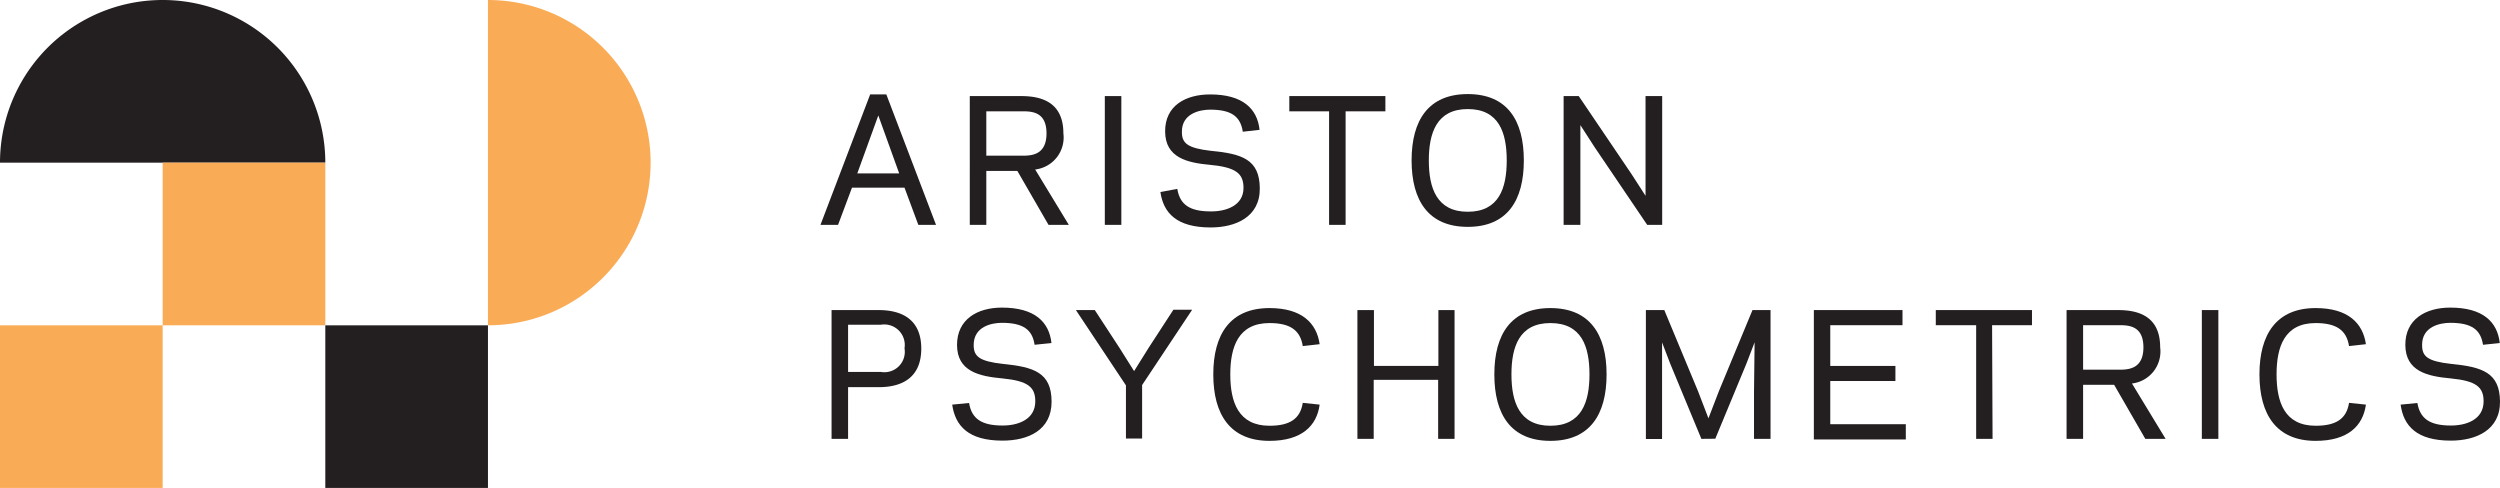
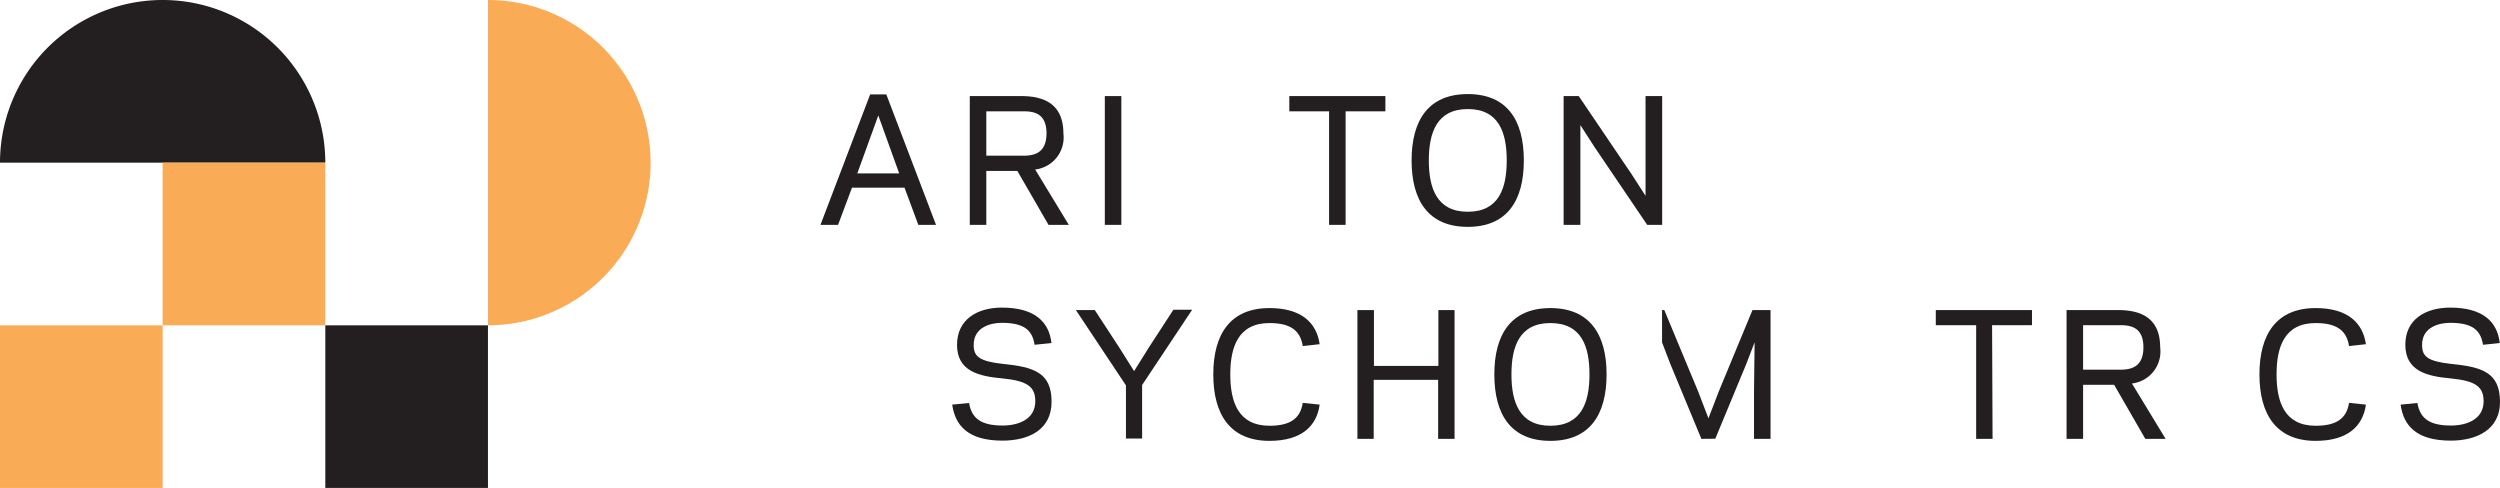
<svg xmlns="http://www.w3.org/2000/svg" viewBox="0 0 211.8 41.34">
  <defs>
    <style>.cls-1{fill:#231f20;}.cls-2{fill:#faab56;}</style>
  </defs>
  <title>Artboard 4</title>
  <g id="Layer_1" data-name="Layer 1">
    <path class="cls-1" d="M73.72,8h1.37L79.3,19.05H77.8L76.63,15.9H72.18L71,19.05H69.51Zm.69,1.78-1.78,4.91h3.55Z" />
    <path class="cls-1" d="M83.56,19.05h-1.4V8.14h4.36c1.75,0,3.57.54,3.57,3.16a2.73,2.73,0,0,1-2.39,3.06l2.85,4.69H88.83l-2.64-4.57H83.56Zm3.1-5.86c.84,0,2-.13,2-1.89s-1.14-1.87-2-1.87h-3.1v3.76Z" />
    <path class="cls-1" d="M95,19.05h-1.4V8.14H95Z" />
-     <path class="cls-1" d="M105.35,15.92c0-1.22-.64-1.74-2.79-1.95-2-.18-3.83-.61-3.85-2.82S100.46,8,102.52,8c2.78,0,4,1.22,4.19,3l-1.42.16c-.2-1.32-1-1.87-2.77-1.87-.88,0-2.41.33-2.39,1.89,0,.95.46,1.37,2.47,1.6,2.62.25,4.11.72,4.13,3.17s-2.06,3.32-4.17,3.32c-2.87,0-4-1.23-4.25-3L99.74,16c.22,1.35,1.07,1.91,2.82,1.91C103.85,17.93,105.35,17.43,105.35,15.92Z" />
    <path class="cls-1" d="M114,19.05h-1.4V9.43h-3.37V8.14h8.14V9.43H114Z" />
    <path class="cls-1" d="M119.59,13.59c0-3.41,1.43-5.62,4.76-5.62s4.75,2.21,4.75,5.62-1.42,5.63-4.75,5.63S119.59,17,119.59,13.59Zm1.46,0c0,2.33.66,4.35,3.3,4.35s3.3-2,3.3-4.35-.66-4.35-3.3-4.35S121.05,11.27,121.05,13.59Z" />
    <path class="cls-1" d="M138.21,14.73l1.2,1.86,0-3.29V8.14h1.41V19.05h-1.27l-4.46-6.59-1.2-1.86,0,3.29v5.16h-1.42V8.14h1.28Z" />
-     <path class="cls-1" d="M71.85,37.18h-1.4V26.27h4c1.75,0,3.6.64,3.6,3.26s-1.84,3.27-3.59,3.27H71.85Zm2.78-5.67a1.73,1.73,0,0,0,2-2,1.74,1.74,0,0,0-2-2H71.85v4Z" />
    <path class="cls-1" d="M87.71,34c0-1.21-.63-1.73-2.78-1.94-2-.18-3.84-.61-3.85-2.82s1.75-3.18,3.8-3.18c2.79,0,4,1.22,4.2,3l-1.43.15c-.19-1.31-1-1.86-2.77-1.86-.88,0-2.4.32-2.39,1.89,0,.95.47,1.37,2.48,1.59,2.61.26,4.11.73,4.12,3.18s-2,3.32-4.16,3.32c-2.87,0-4-1.23-4.26-3.05l1.43-.14c.22,1.35,1.08,1.91,2.83,1.91C86.21,36.06,87.71,35.56,87.71,34Z" />
    <path class="cls-1" d="M96.08,31.44l1.25-2,2.08-3.2H101l-4.24,6.38v4.53H95.39V32.65l-4.24-6.38h1.6l2.09,3.2Z" />
    <path class="cls-1" d="M107.55,26.1c2.72,0,4,1.26,4.25,3.06l-1.43.16c-.21-1.36-1.09-1.95-2.82-1.95-2.63,0-3.32,2-3.32,4.35s.69,4.35,3.32,4.35c1.73,0,2.61-.59,2.82-1.94l1.43.15c-.24,1.81-1.53,3.07-4.25,3.07-3.32,0-4.76-2.22-4.76-5.63S104.23,26.1,107.55,26.1Z" />
    <path class="cls-1" d="M123.23,26.27V37.18h-1.39v-5h-5.46v5H115V26.27h1.4V31h5.46V26.27Z" />
    <path class="cls-1" d="M126.6,31.72c0-3.41,1.43-5.62,4.75-5.62s4.76,2.21,4.76,5.62-1.43,5.63-4.76,5.63S126.6,35.13,126.6,31.72Zm1.45,0c0,2.32.66,4.35,3.3,4.35s3.31-2,3.31-4.35-.66-4.35-3.31-4.35S128.05,29.4,128.05,31.72Z" />
-     <path class="cls-1" d="M144.14,37.18l-2.64-6.37-.69-1.8,0,4.18v4h-1.37V26.27H141l2.86,6.88.88,2.29.88-2.29,2.85-6.88H150V37.18H148.6v-4l.05-4.18-.69,1.8-2.64,6.37Z" />
-     <path class="cls-1" d="M161.18,26.27v1.28h-6.12V31h5.52v1.28h-5.52v3.66h6.4v1.29h-7.79V26.27Z" />
+     <path class="cls-1" d="M144.14,37.18l-2.64-6.37-.69-1.8,0,4.18v4V26.27H141l2.86,6.88.88,2.29.88-2.29,2.85-6.88H150V37.18H148.6v-4l.05-4.18-.69,1.8-2.64,6.37Z" />
    <path class="cls-1" d="M168.81,37.18h-1.39V27.55H164V26.27h8.15v1.28h-3.38Z" />
    <path class="cls-1" d="M176.48,37.18h-1.4V26.27h4.37c1.75,0,3.56.54,3.56,3.16a2.73,2.73,0,0,1-2.39,3.06l2.85,4.69h-1.72l-2.64-4.58h-2.63Zm3.11-5.86c.83,0,2-.13,2-1.89s-1.14-1.88-2-1.88h-3.11v3.77Z" />
-     <path class="cls-1" d="M187.94,37.18h-1.4V26.27h1.4Z" />
    <path class="cls-1" d="M196.18,26.1c2.73,0,4,1.26,4.26,3.06l-1.43.16c-.21-1.36-1.09-1.95-2.83-1.95-2.63,0-3.31,2-3.31,4.35s.68,4.35,3.31,4.35c1.74,0,2.62-.59,2.83-1.94l1.43.15c-.25,1.81-1.53,3.07-4.26,3.07-3.31,0-4.76-2.22-4.76-5.63S192.87,26.1,196.18,26.1Z" />
    <path class="cls-1" d="M210.41,34c0-1.21-.63-1.73-2.78-1.94-2-.18-3.83-.61-3.85-2.82s1.75-3.18,3.8-3.18c2.79,0,4,1.22,4.2,3l-1.42.15c-.2-1.31-1-1.86-2.78-1.86-.87,0-2.4.32-2.38,1.89,0,.95.45,1.37,2.47,1.59,2.62.26,4.11.73,4.13,3.18s-2.06,3.32-4.17,3.32c-2.87,0-4-1.23-4.25-3.05l1.42-.14c.23,1.35,1.08,1.91,2.83,1.91C208.92,36.06,210.41,35.56,210.41,34Z" />
    <path class="cls-1" d="M27.56,13.78H0a13.78,13.78,0,0,1,27.56,0Z" />
    <rect class="cls-2" x="13.78" y="13.78" width="13.78" height="13.78" transform="translate(41.34 41.34) rotate(180)" />
    <rect class="cls-2" y="27.56" width="13.78" height="13.78" transform="translate(13.78 68.9) rotate(180)" />
    <path class="cls-2" d="M41.34,27.56V0a13.78,13.78,0,0,1,0,27.56Z" />
    <rect class="cls-1" x="27.56" y="27.56" width="13.78" height="13.78" />
  </g>
</svg>